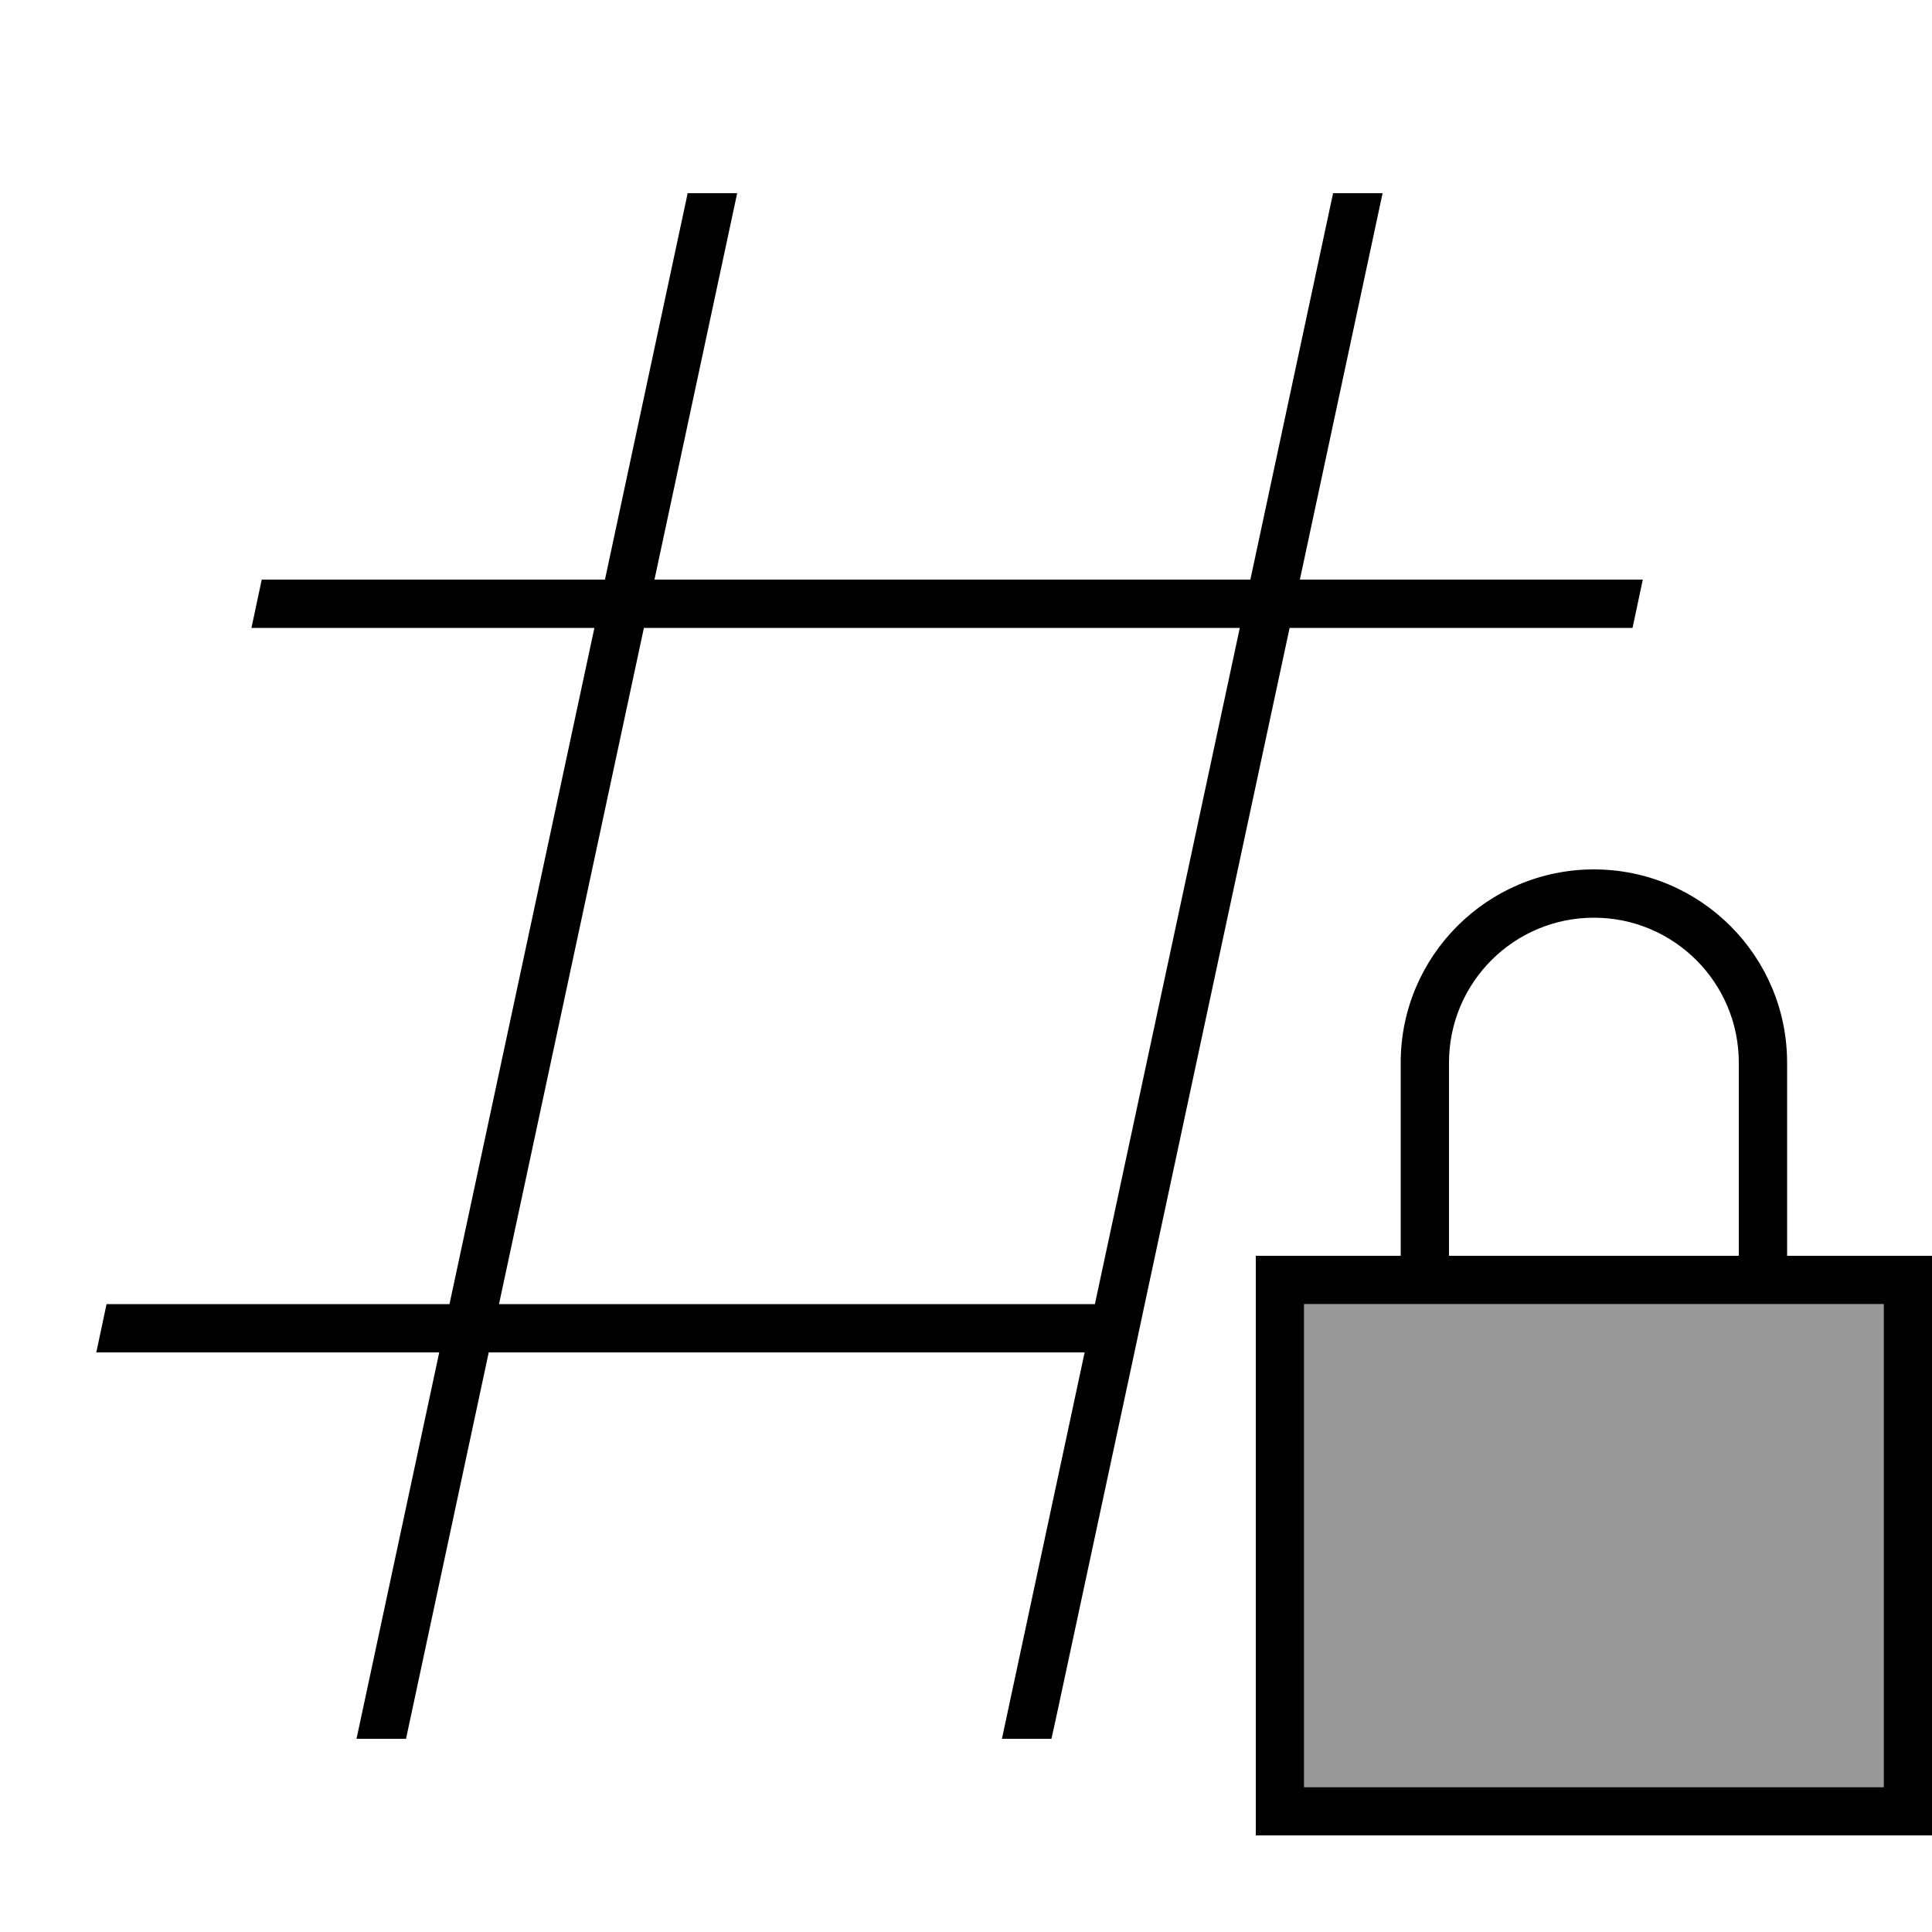
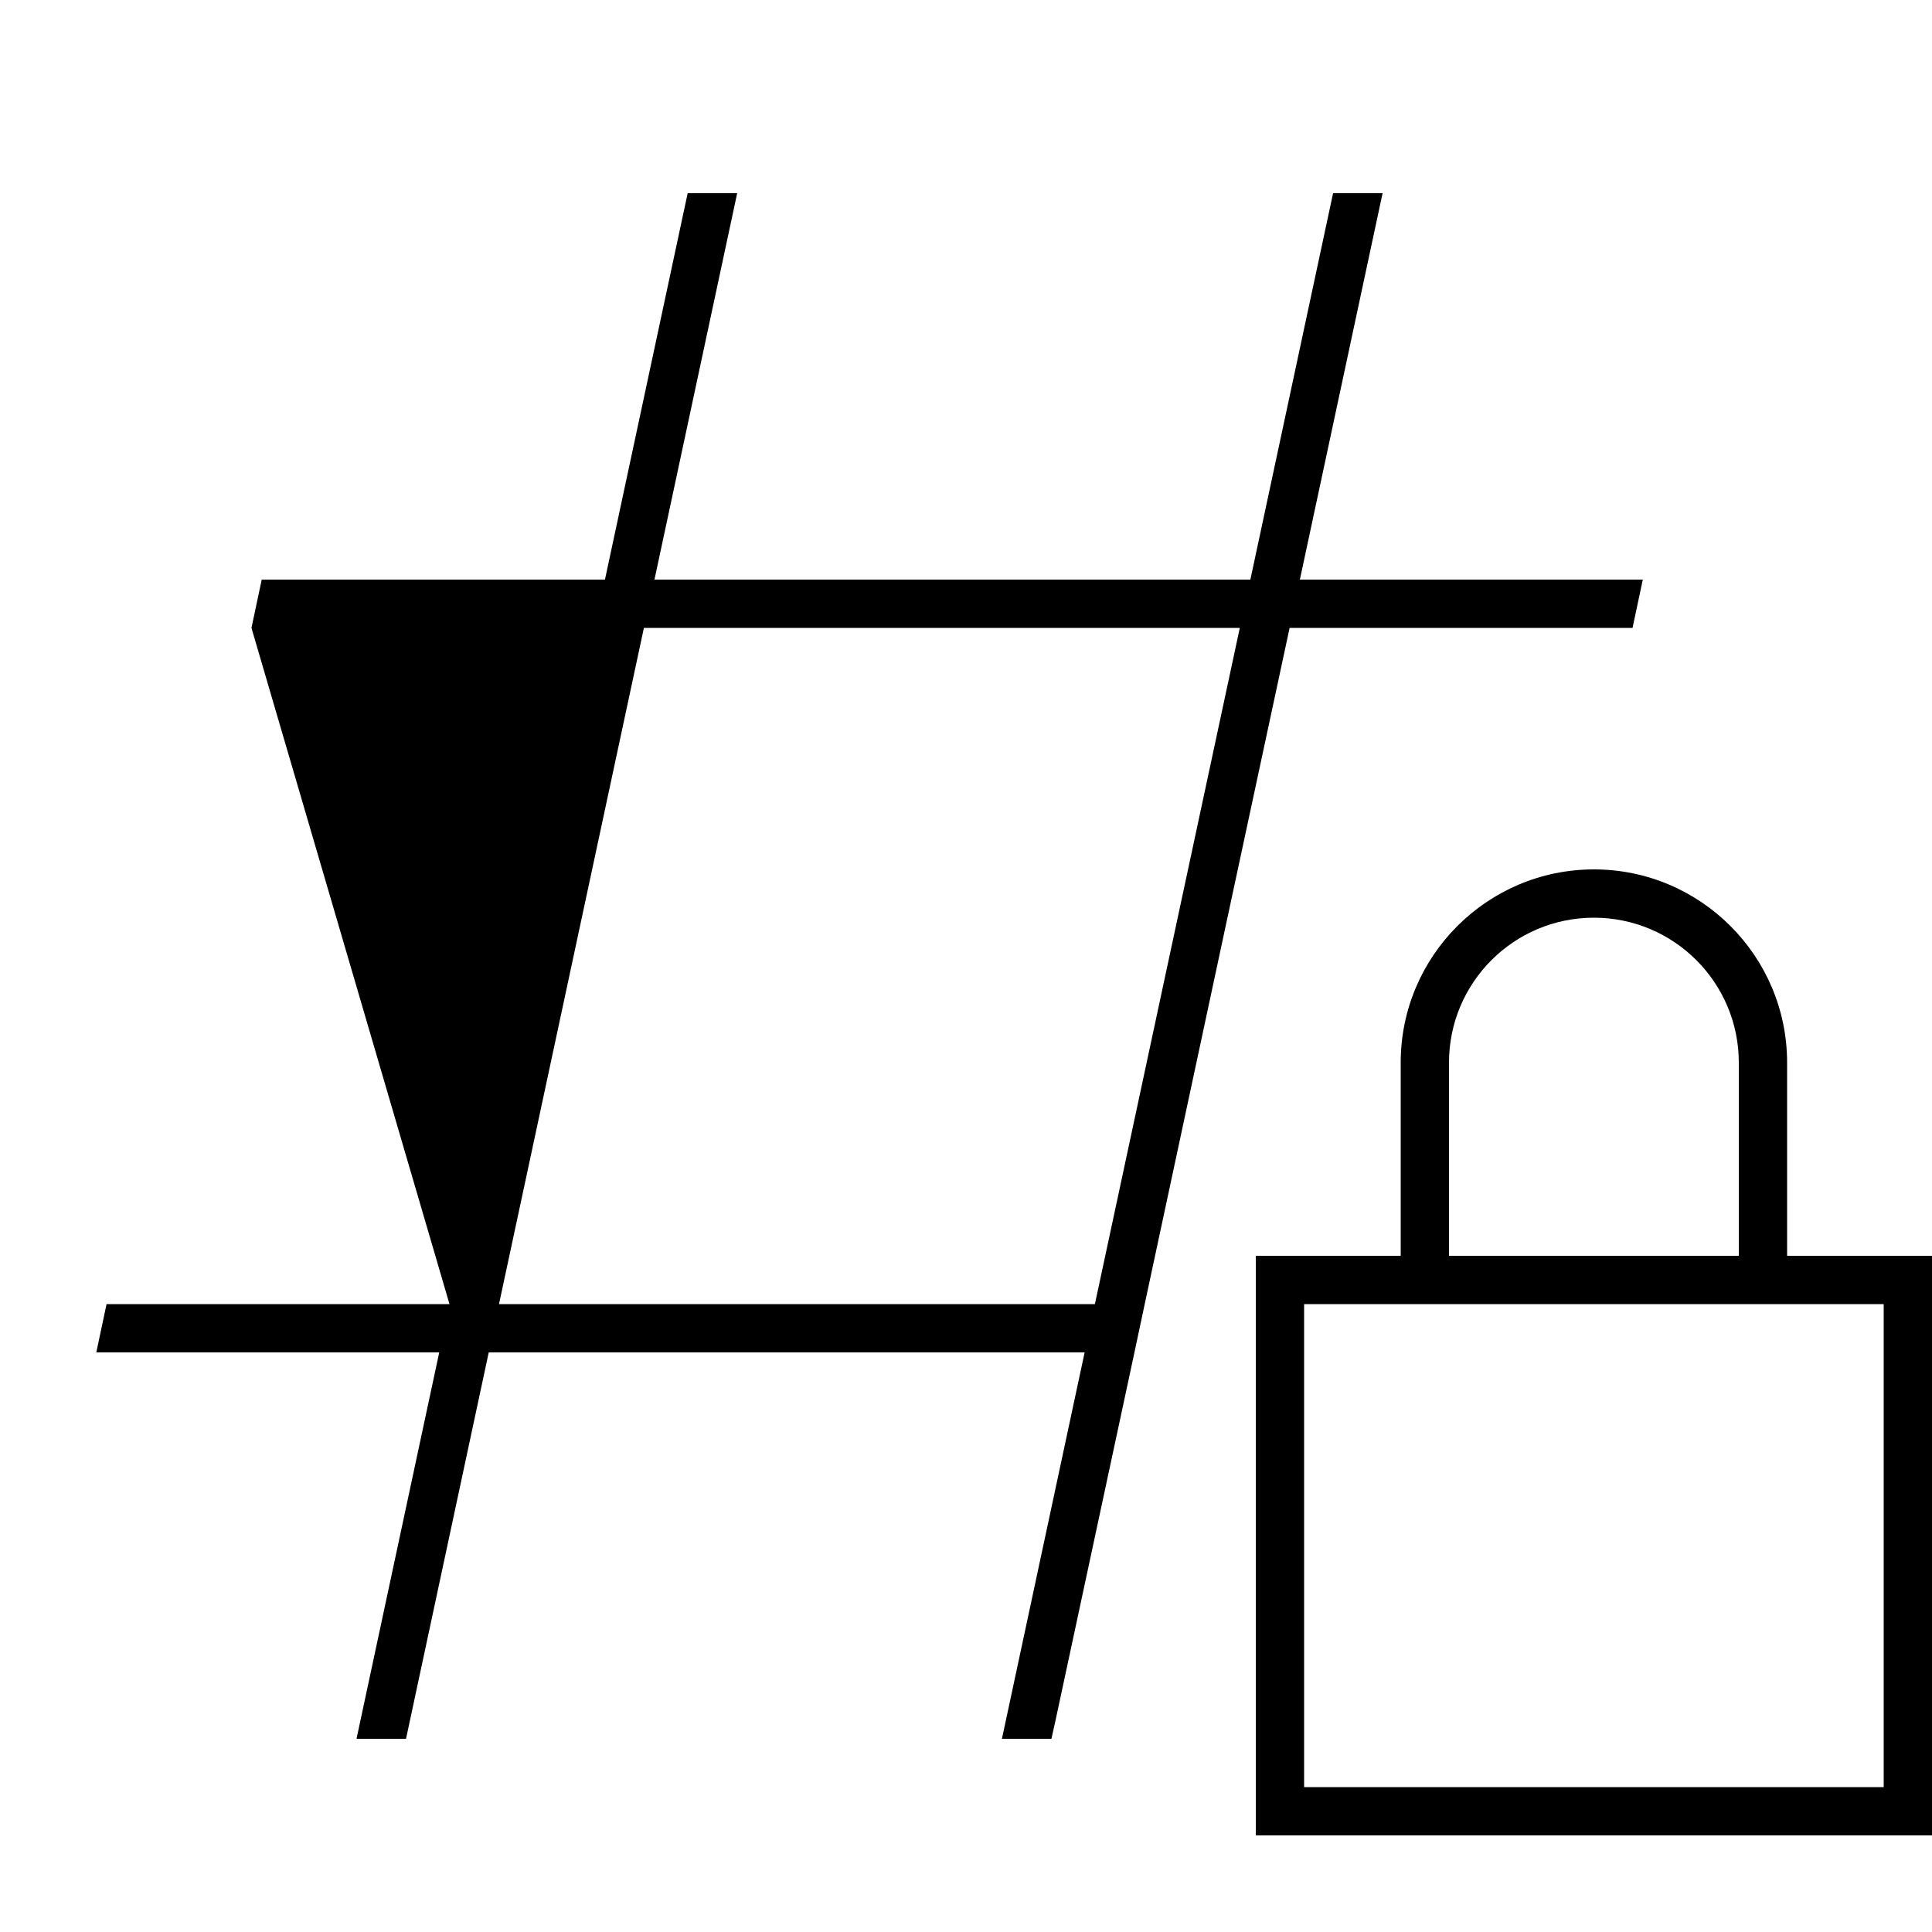
<svg xmlns="http://www.w3.org/2000/svg" viewBox="0 0 640 640">
-   <path opacity=".4" fill="currentColor" d="M432 432L624 432L624 592L432 592L432 432z" />
-   <path fill="currentColor" d="M200.4 192L227.8 64L244.2 64L216.8 192L414.2 192L441.6 64L458 64L430.6 192L544.2 192L540.8 208L427.2 208C414.6 266.7 398.6 341.3 379.2 432L375.8 448L349.7 569.7L348.3 576L331.9 576L359.3 448L161.9 448L134.5 576L118.1 576L145.5 448L31.9 448L35.3 432L148.9 432L196.9 208L83.3 208L86.7 192L200.3 192zM213.3 208L165.3 432L362.7 432L410.7 208L213.3 208zM528 304C501.5 304 480 325.5 480 352L480 416L576 416L576 352C576 325.5 554.5 304 528 304zM464 352C464 316.7 492.7 288 528 288C563.3 288 592 316.7 592 352L592 416L640 416L640 608L416 608L416 416L464 416L464 352zM432 432L432 592L624 592L624 432L432 432z" />
+   <path fill="currentColor" d="M200.4 192L227.8 64L244.2 64L216.8 192L414.2 192L441.6 64L458 64L430.6 192L544.2 192L540.8 208L427.2 208C414.6 266.7 398.6 341.3 379.2 432L375.8 448L349.7 569.7L348.3 576L331.9 576L359.3 448L161.9 448L134.5 576L118.1 576L145.5 448L31.9 448L35.3 432L148.9 432L83.3 208L86.7 192L200.3 192zM213.3 208L165.3 432L362.7 432L410.7 208L213.3 208zM528 304C501.5 304 480 325.5 480 352L480 416L576 416L576 352C576 325.5 554.5 304 528 304zM464 352C464 316.7 492.7 288 528 288C563.3 288 592 316.7 592 352L592 416L640 416L640 608L416 608L416 416L464 416L464 352zM432 432L432 592L624 592L624 432L432 432z" />
</svg>